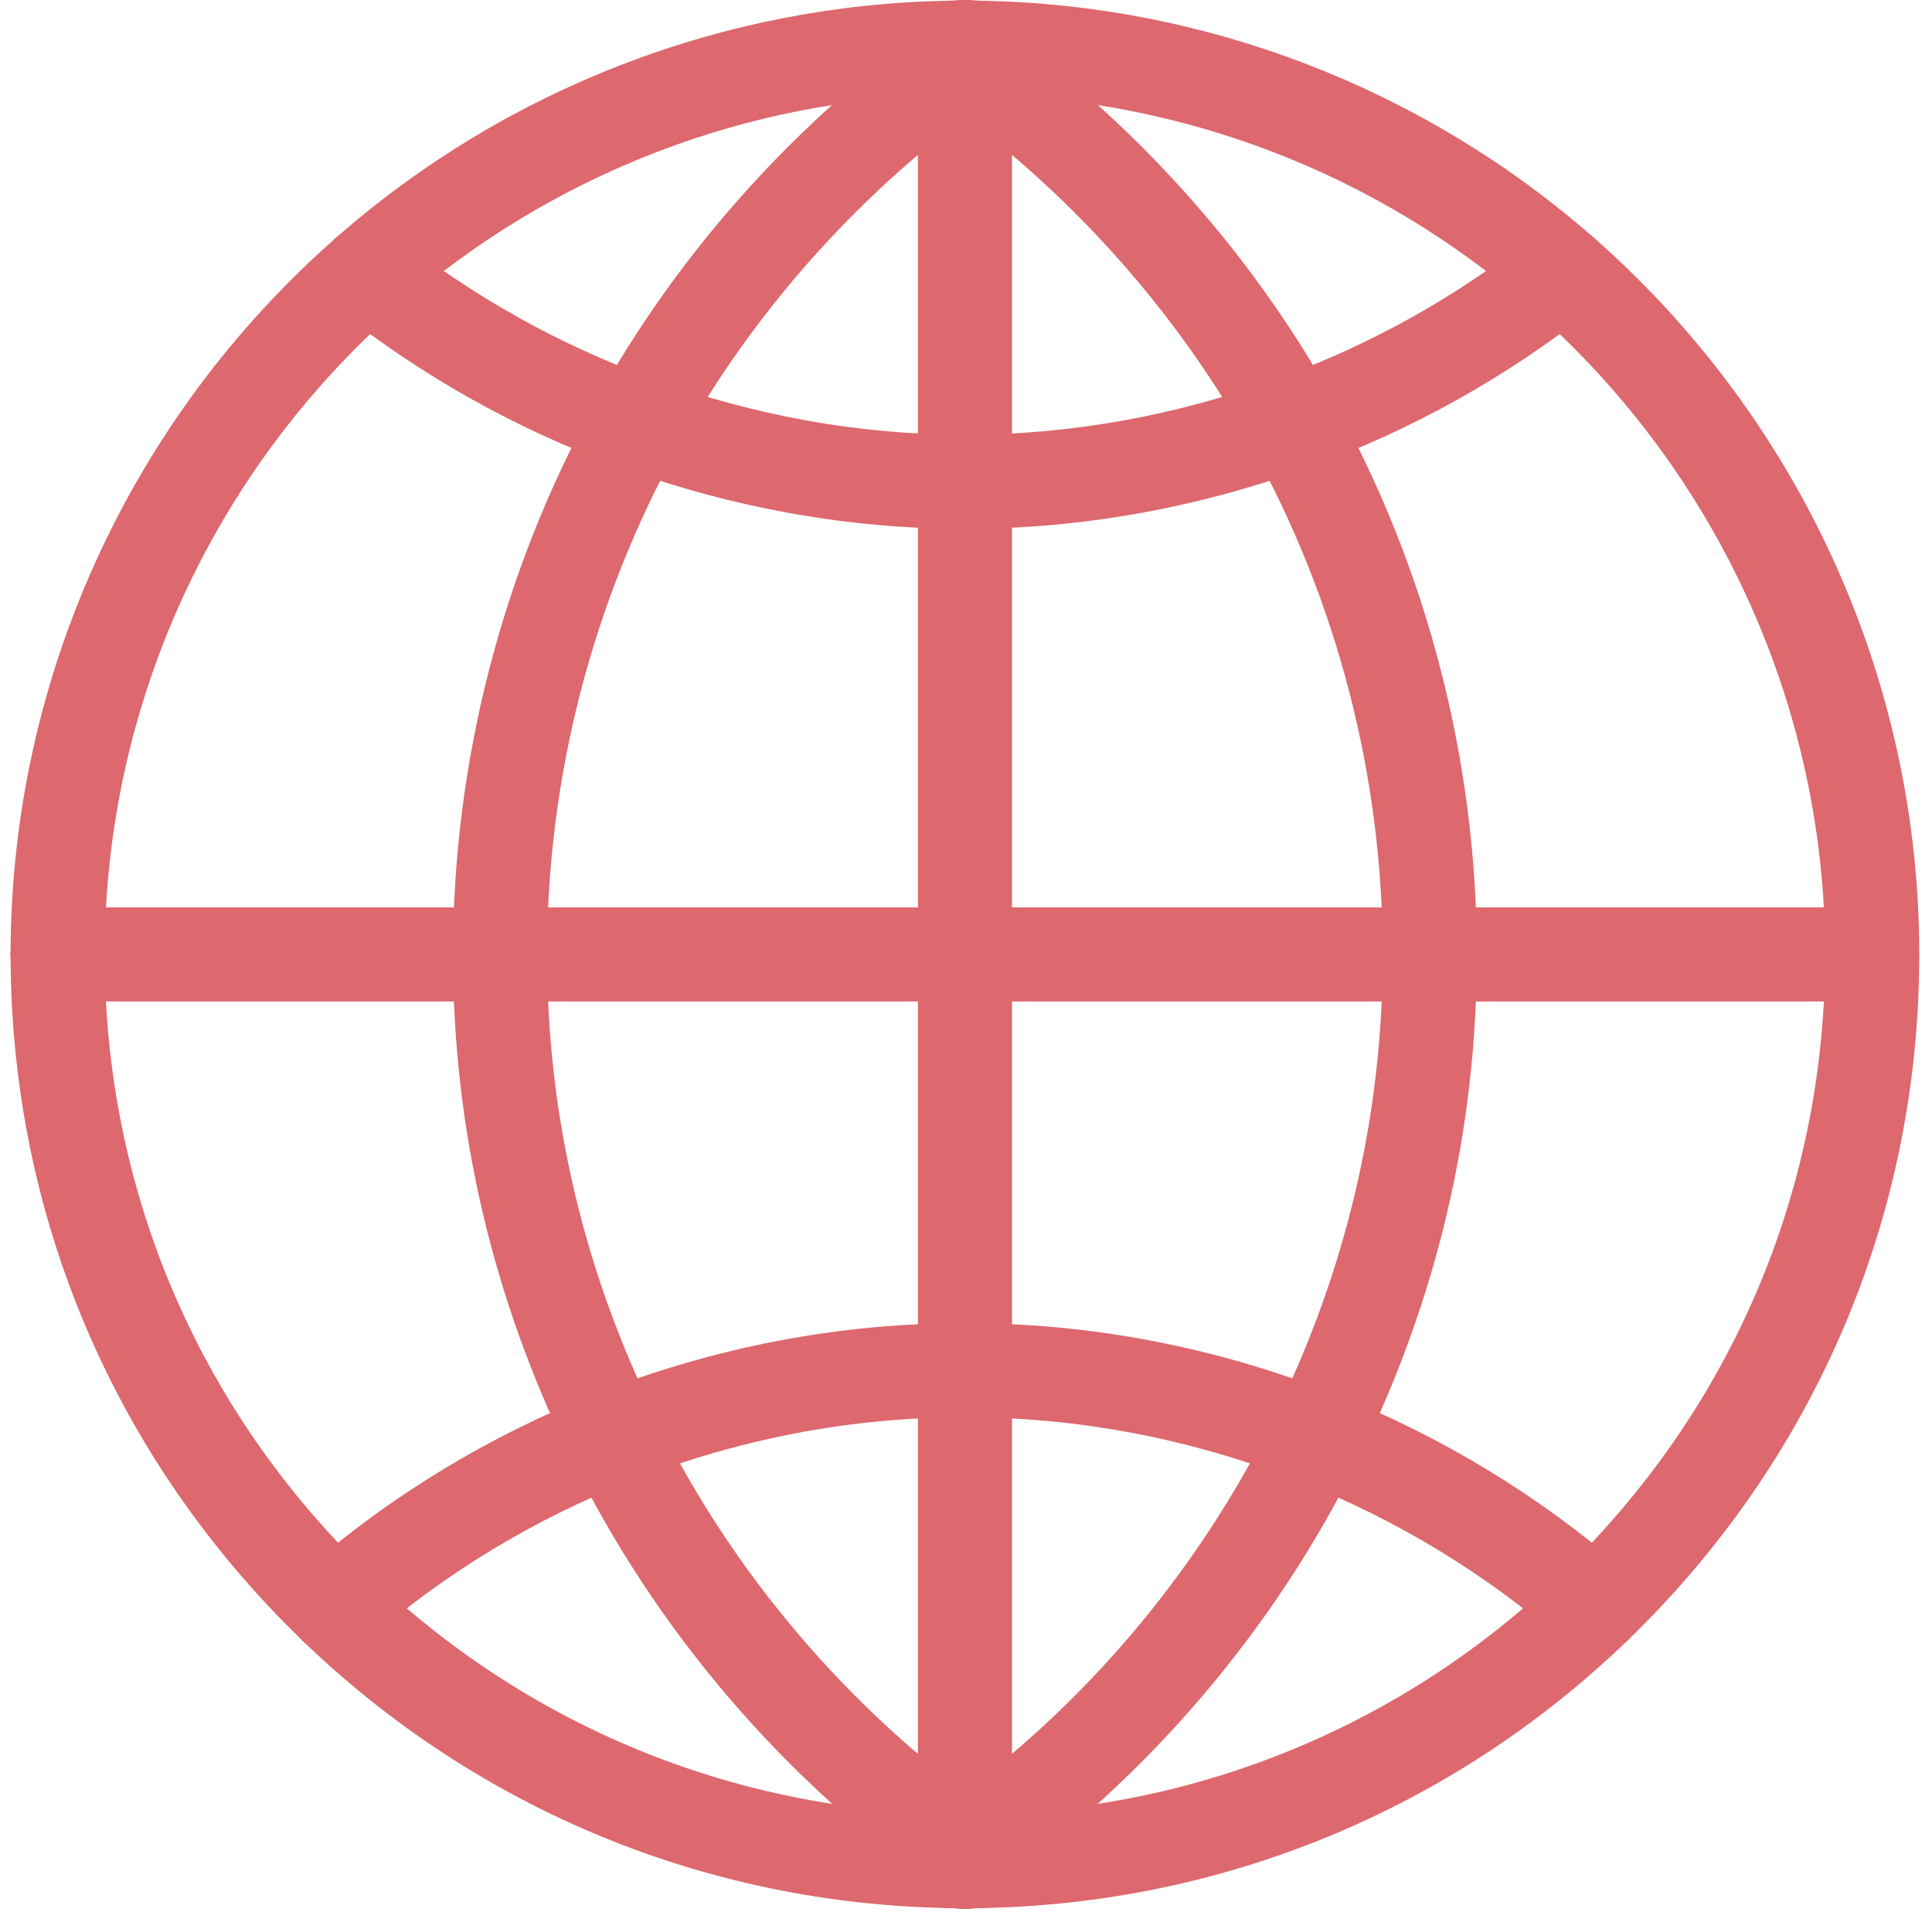
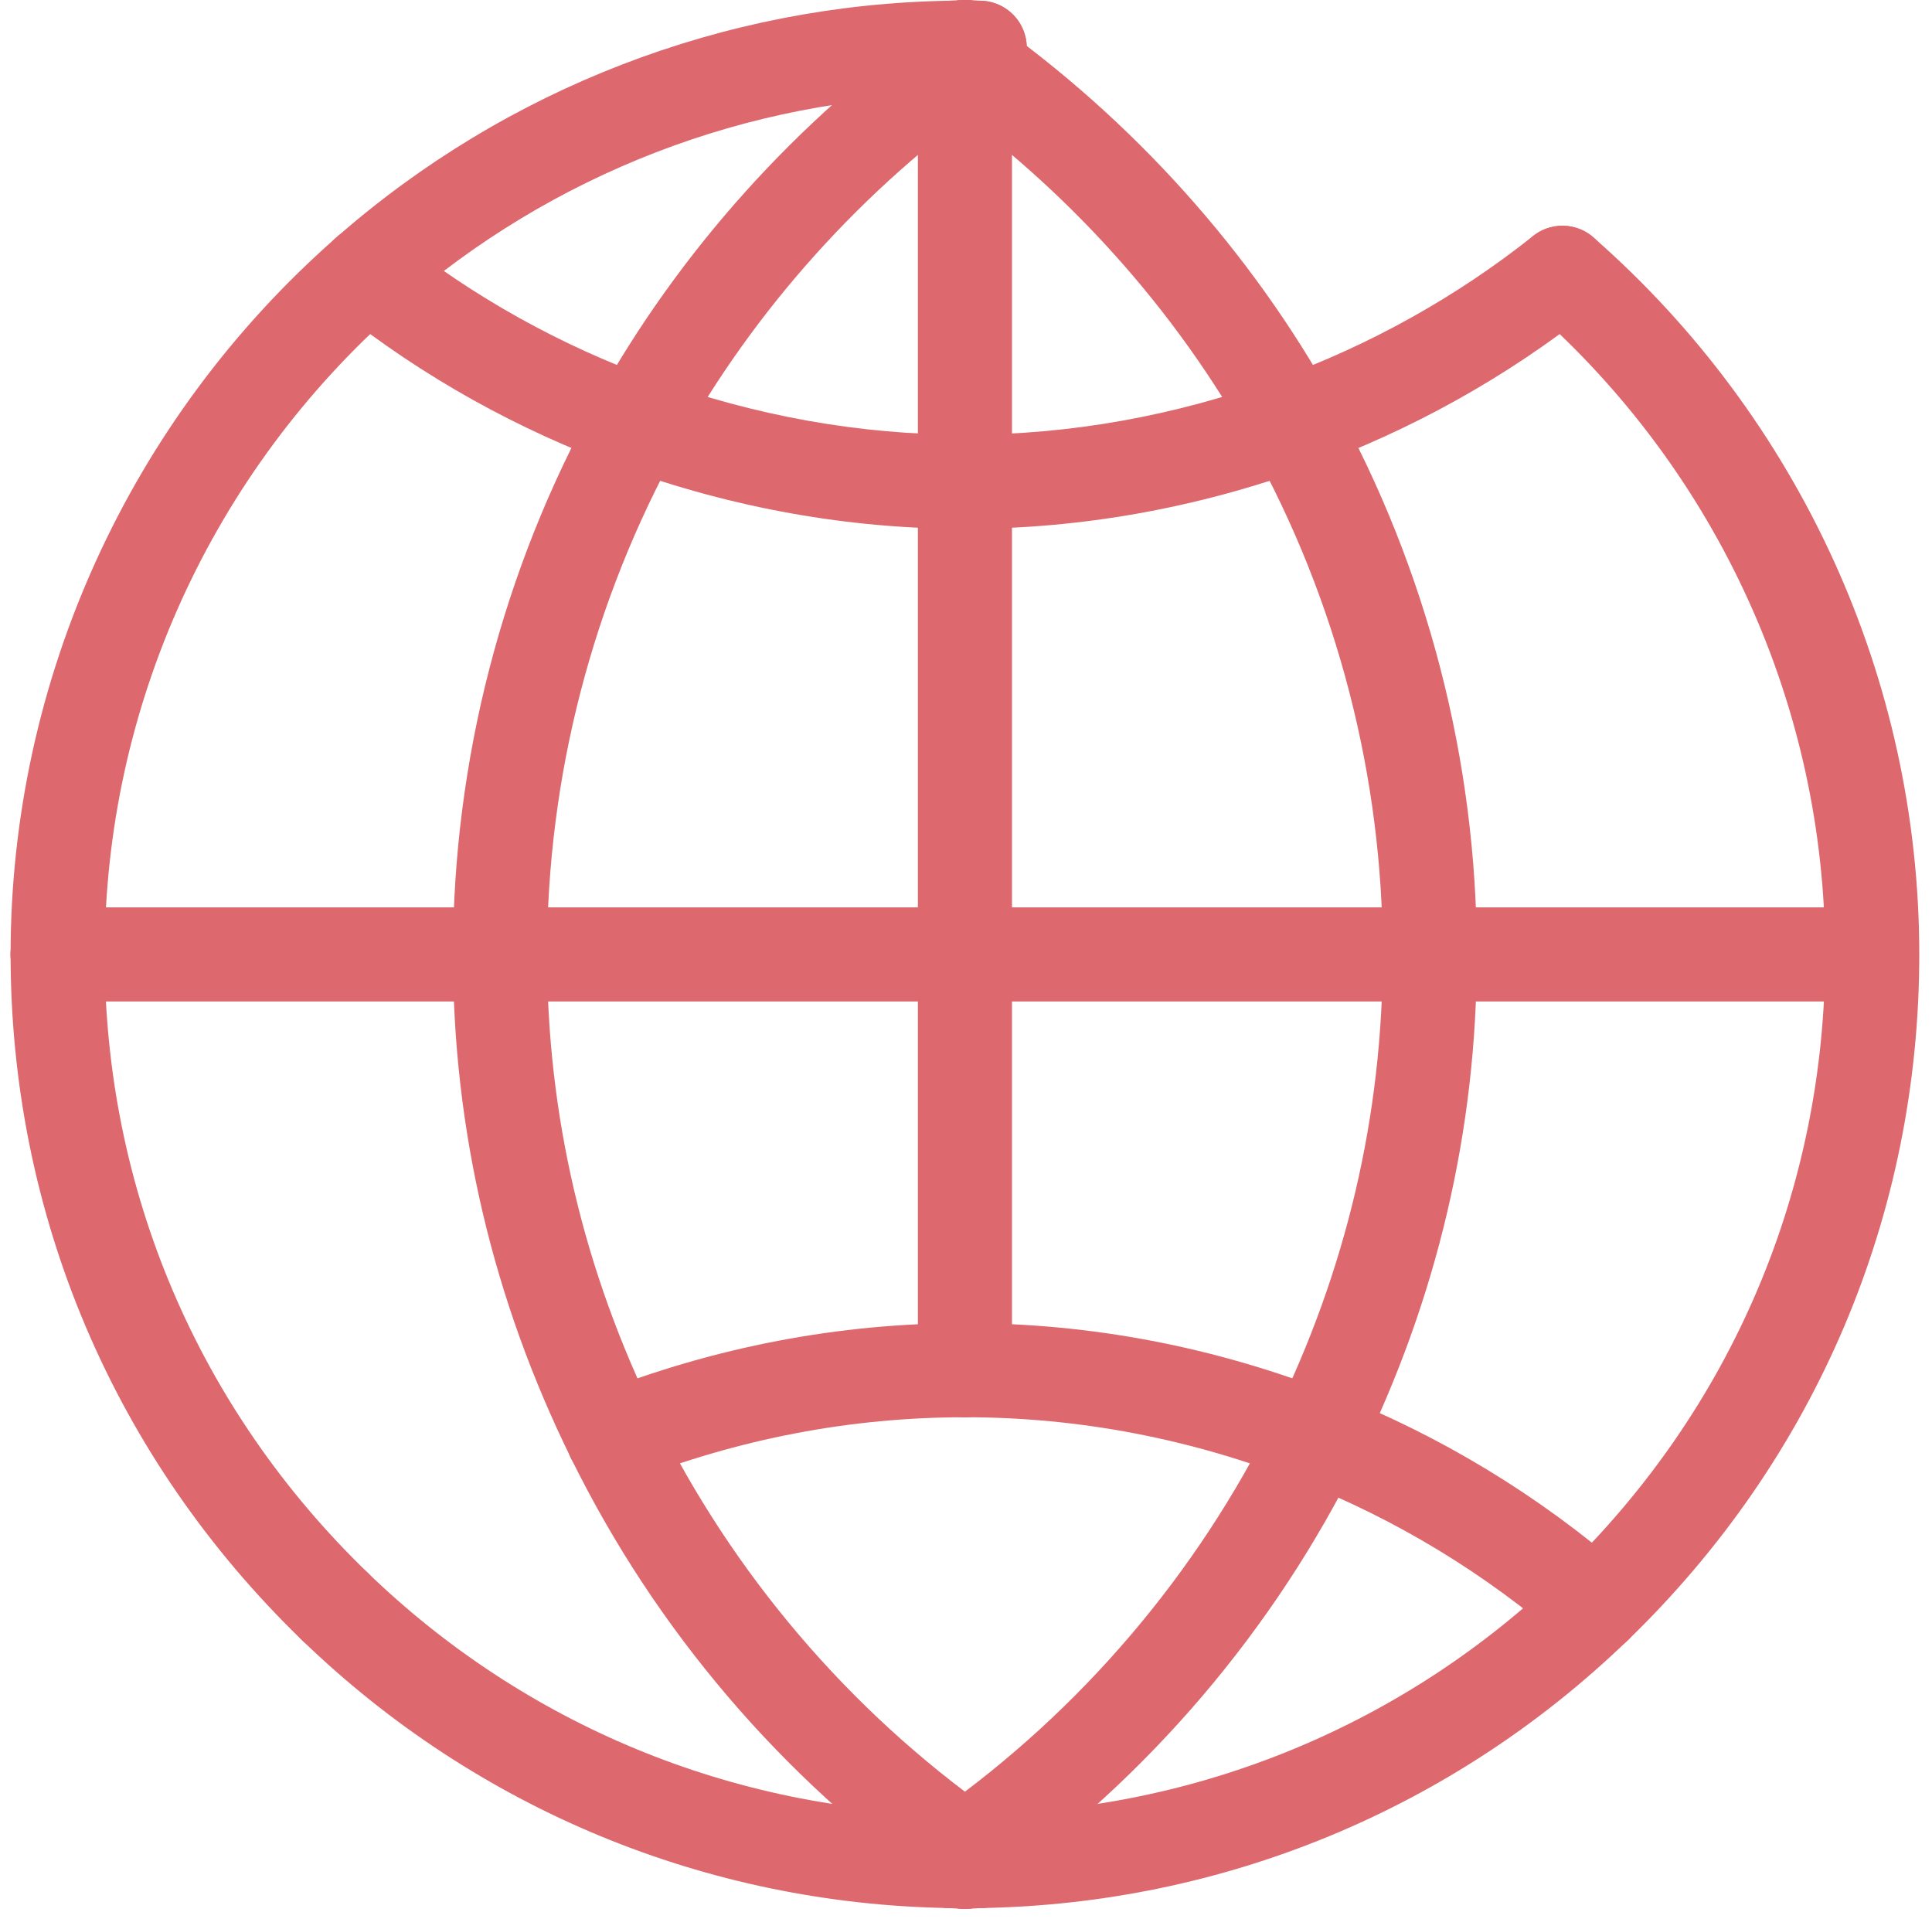
<svg xmlns="http://www.w3.org/2000/svg" width="148" height="147" viewBox="0 0 148 147" fill="none">
  <path d="M75.05 146.155C73.085 146.155 71.477 144.578 71.446 142.607C71.415 140.619 73.003 138.978 74.994 138.947C91.755 138.68 107.624 132.115 119.678 120.463C121.117 119.082 123.392 119.121 124.774 120.55C126.159 121.98 126.12 124.262 124.689 125.646C111.312 138.573 93.703 145.857 75.106 146.155C75.09 146.155 75.07 146.155 75.05 146.155Z" fill="#DD686E" />
  <path d="M72.784 7.265C70.819 7.265 69.211 5.687 69.18 3.715C69.152 1.724 70.74 0.087 72.73 0.057L73.059 0.039C73.343 0.018 73.628 0.001 73.918 0.001C75.909 0.001 77.522 1.614 77.522 3.605C77.522 5.596 75.909 7.209 73.918 7.209L73.572 7.229C73.327 7.246 73.085 7.261 72.837 7.266C72.82 7.265 72.801 7.265 72.784 7.265Z" fill="#DD686E" />
  <path d="M4.415 76.712C2.424 76.712 0.811 75.099 0.811 73.108C0.811 52.118 9.908 32.1 25.769 18.187C27.267 16.871 29.542 17.024 30.854 18.519C32.166 20.016 32.02 22.292 30.522 23.604C16.221 36.15 8.02 54.193 8.02 73.108C8.019 75.099 6.406 76.712 4.415 76.712Z" fill="#DD686E" />
  <path d="M72.784 146.155C72.764 146.155 72.747 146.155 72.728 146.155C54.128 145.857 36.522 138.573 23.148 125.646C21.718 124.262 21.678 121.98 23.063 120.55C24.445 119.121 26.726 119.082 28.159 120.463C40.21 132.115 56.079 138.68 72.84 138.947C74.831 138.978 76.419 140.62 76.388 142.607C76.357 144.578 74.749 146.155 72.784 146.155Z" fill="#DD686E" />
  <path d="M25.653 126.658C24.752 126.658 23.848 126.322 23.147 125.646C8.742 111.726 0.811 93.067 0.811 73.108C0.811 71.117 2.424 69.504 4.415 69.504C6.406 69.504 8.019 71.117 8.019 73.108C8.019 91.094 15.171 107.912 28.159 120.462C29.589 121.846 29.629 124.126 28.244 125.558C27.537 126.291 26.596 126.658 25.653 126.658Z" fill="#DD686E" />
  <path d="M73.918 146.214C73.62 146.214 73.327 146.194 73.034 146.175L72.705 146.155C70.714 146.11 69.138 144.46 69.18 142.472C69.225 140.509 70.83 138.947 72.781 138.947C72.809 138.947 72.837 138.947 72.863 138.947C73.1 138.953 73.33 138.969 73.561 138.986L73.919 139.006C75.91 139.006 77.523 140.619 77.523 142.61C77.523 144.601 75.909 146.214 73.918 146.214Z" fill="#DD686E" />
  <path d="M73.918 146.214C71.927 146.214 70.314 144.601 70.314 142.61C70.314 140.619 71.927 139.006 73.918 139.006L74.273 138.986C74.504 138.969 74.735 138.952 74.971 138.947C76.846 138.953 78.609 140.479 78.654 142.472C78.696 144.46 77.119 146.11 75.129 146.155L74.802 146.175C74.51 146.194 74.217 146.214 73.918 146.214Z" fill="#DD686E" />
-   <path d="M119.686 24.499C118.844 24.499 117.997 24.205 117.312 23.604C105.588 13.318 90.558 7.516 74.991 7.265C73.003 7.233 71.415 5.592 71.446 3.603C71.48 1.612 73.071 0.089 75.109 0.057C92.383 0.336 109.06 6.775 122.065 18.187C123.563 19.499 123.709 21.777 122.397 23.272C121.685 24.084 120.688 24.499 119.686 24.499Z" fill="#DD686E" />
  <path d="M28.148 24.5C27.146 24.5 26.149 24.084 25.437 23.271C24.125 21.776 24.271 19.498 25.769 18.186C38.774 6.774 55.451 0.335 72.725 0.056C74.809 -0.023 76.354 1.61 76.388 3.602C76.419 5.591 74.831 7.231 72.843 7.264C57.275 7.515 42.246 13.318 30.522 23.604C29.837 24.206 28.99 24.5 28.148 24.5Z" fill="#DD686E" />
  <path d="M75.05 7.265C75.033 7.265 75.016 7.265 74.996 7.265C74.748 7.261 74.506 7.245 74.261 7.228L73.917 7.208C71.926 7.208 70.313 5.595 70.313 3.604C70.313 1.613 71.926 0 73.917 0C74.207 0 74.491 0.017 74.776 0.038L75.103 0.056C77.094 0.086 78.682 1.723 78.653 3.714C78.623 5.687 77.016 7.265 75.05 7.265Z" fill="#DD686E" />
  <path d="M122.184 126.658C121.241 126.658 120.3 126.291 119.594 125.558C118.209 124.126 118.248 121.846 119.679 120.462C132.665 107.914 139.816 91.097 139.816 73.108C139.816 54.193 131.614 36.15 117.314 23.604C115.816 22.292 115.67 20.015 116.982 18.519C118.291 17.024 120.569 16.87 122.067 18.187C137.927 32.1 147.025 52.118 147.025 73.108C147.025 93.068 139.093 111.727 124.692 125.646C123.988 126.322 123.085 126.658 122.184 126.658Z" fill="#DD686E" />
  <path d="M48.826 36.032C48.235 36.032 47.635 35.887 47.08 35.579C45.34 34.613 44.712 32.42 45.678 30.68C52.019 19.251 61.065 9.184 71.838 1.567C73.454 0.417 75.715 0.8 76.861 2.429C78.01 4.054 77.624 6.303 75.999 7.452C66.105 14.449 57.799 23.691 51.979 34.178C51.32 35.363 50.093 36.032 48.826 36.032Z" fill="#DD686E" />
  <path d="M73.921 8.112C72.789 8.112 71.677 7.581 70.973 6.586C69.827 4.96 70.213 2.712 71.84 1.564L72.24 1.261C72.491 1.065 72.744 0.871 73.006 0.691C74.648 -0.441 76.889 -0.024 78.018 1.616C79.147 3.256 78.733 5.5 77.095 6.629C76.946 6.732 76.802 6.844 76.659 6.956C76.439 7.126 76.223 7.294 75.997 7.451C75.366 7.898 74.639 8.112 73.921 8.112Z" fill="#DD686E" />
  <path d="M46.981 113.713C45.652 113.713 44.371 112.974 43.746 111.7C37.743 99.508 34.699 86.524 34.699 73.108C34.699 71.117 36.312 69.504 38.303 69.504C40.294 69.504 41.907 71.117 41.907 73.108C41.907 85.411 44.7 97.324 50.21 108.516C51.091 110.302 50.356 112.462 48.568 113.342C48.06 113.594 47.516 113.713 46.981 113.713Z" fill="#DD686E" />
  <path d="M75.047 146.155C74.352 146.155 73.65 145.955 73.031 145.536C72.752 145.347 72.485 145.145 72.22 144.939L71.84 144.652C70.213 143.503 69.827 141.254 70.973 139.629C72.125 138.004 74.371 137.616 75.996 138.762C76.216 138.917 76.427 139.08 76.638 139.243C76.779 139.353 76.919 139.466 77.069 139.567C78.719 140.682 79.15 142.92 78.035 144.57C77.339 145.6 76.205 146.155 75.047 146.155Z" fill="#DD686E" />
  <path d="M73.916 145.31C73.195 145.31 72.469 145.096 71.838 144.648C59.917 136.218 50.203 124.825 43.744 111.698C42.866 109.913 43.603 107.752 45.388 106.874C47.173 105.994 49.333 106.732 50.214 108.517C56.141 120.568 65.058 131.026 75.999 138.764C77.624 139.913 78.009 142.162 76.861 143.787C76.16 144.781 75.045 145.31 73.916 145.31Z" fill="#DD686E" />
  <path d="M38.304 76.712C36.313 76.712 34.7 75.099 34.7 73.108C34.7 58.299 38.495 43.627 45.678 30.68C46.638 28.94 48.837 28.312 50.577 29.276C52.317 30.242 52.945 32.435 51.979 34.177C45.39 46.057 41.907 59.519 41.907 73.108C41.908 75.099 40.294 76.712 38.304 76.712Z" fill="#DD686E" />
  <path d="M48.828 36.034C48.42 36.034 48.006 35.964 47.598 35.817C39.692 32.948 32.394 28.877 25.901 23.717C24.344 22.478 24.085 20.212 25.324 18.653C26.566 17.095 28.829 16.838 30.389 18.074C36.268 22.748 42.885 26.438 50.059 29.039C51.929 29.719 52.894 31.786 52.216 33.657C51.683 35.123 50.301 36.034 48.828 36.034Z" fill="#DD686E" />
  <path d="M99.006 36.034C97.533 36.034 96.151 35.123 95.619 33.658C94.941 31.787 95.906 29.72 97.776 29.04C104.95 26.438 111.567 22.748 117.446 18.075C119.009 16.838 121.272 17.095 122.511 18.654C123.75 20.212 123.491 22.479 121.934 23.718C115.441 28.878 108.143 32.949 100.237 35.818C99.828 35.963 99.414 36.034 99.006 36.034Z" fill="#DD686E" />
  <path d="M73.918 40.509C71.927 40.509 70.314 38.896 70.314 36.905C70.314 34.914 71.927 33.301 73.918 33.301C81.954 33.301 89.981 31.868 97.778 29.04C99.645 28.364 101.717 29.329 102.393 31.2C103.071 33.071 102.106 35.139 100.233 35.818C91.648 38.931 82.793 40.509 73.918 40.509Z" fill="#DD686E" />
  <path d="M73.918 40.509C65.04 40.509 56.185 38.931 47.601 35.817C45.729 35.138 44.763 33.07 45.441 31.199C46.117 29.328 48.189 28.364 50.056 29.039C57.852 31.867 65.883 33.3 73.918 33.3C75.909 33.3 77.522 34.913 77.522 36.904C77.522 38.896 75.909 40.509 73.918 40.509Z" fill="#DD686E" />
  <path d="M122.181 126.658C121.345 126.658 120.503 126.367 119.819 125.774C113.785 120.527 106.96 116.384 99.535 113.461C97.682 112.732 96.773 110.64 97.502 108.787C98.228 106.936 100.32 106.029 102.176 106.754C110.364 109.978 117.893 114.548 124.549 120.334C126.05 121.64 126.21 123.917 124.904 125.419C124.191 126.239 123.189 126.658 122.181 126.658Z" fill="#DD686E" />
  <path d="M100.855 113.713C100.416 113.713 99.968 113.631 99.534 113.461C91.267 110.209 82.649 108.559 73.918 108.559C71.927 108.559 70.314 106.946 70.314 104.955C70.314 102.964 71.927 101.351 73.918 101.351C83.556 101.351 93.064 103.168 102.175 106.754C104.025 107.482 104.937 109.575 104.208 111.426C103.651 112.846 102.291 113.713 100.855 113.713Z" fill="#DD686E" />
  <path d="M46.979 113.713C45.543 113.713 44.183 112.846 43.626 111.427C42.897 109.576 43.809 107.482 45.659 106.755C54.77 103.169 64.279 101.352 73.919 101.352C75.91 101.352 77.523 102.965 77.523 104.956C77.523 106.947 75.91 108.56 73.919 108.56C65.185 108.56 56.566 110.21 48.3 113.462C47.866 113.632 47.418 113.713 46.979 113.713Z" fill="#DD686E" />
-   <path d="M25.656 126.658C24.648 126.658 23.646 126.239 22.933 125.419C21.627 123.917 21.787 121.64 23.288 120.334C29.938 114.551 37.465 109.981 45.658 106.754C47.508 106.028 49.603 106.934 50.332 108.787C51.061 110.638 50.152 112.732 48.299 113.461C40.871 116.386 34.046 120.528 28.018 125.774C27.337 126.367 26.492 126.658 25.656 126.658Z" fill="#DD686E" />
  <path d="M109.53 76.712C107.539 76.712 105.926 75.099 105.926 73.108C105.926 59.519 102.443 46.057 95.854 34.177C94.888 32.435 95.516 30.242 97.256 29.276C98.999 28.312 101.192 28.94 102.155 30.68C109.338 43.628 113.133 58.3 113.133 73.108C113.134 75.099 111.521 76.712 109.53 76.712Z" fill="#DD686E" />
-   <path d="M73.916 8.112C73.206 8.112 72.488 7.902 71.861 7.467C71.619 7.298 71.388 7.121 71.154 6.941C71.019 6.835 70.884 6.727 70.74 6.63C69.101 5.501 68.687 3.257 69.816 1.617C70.942 -0.023 73.183 -0.438 74.828 0.692C75.081 0.868 75.326 1.055 75.571 1.245L75.976 1.549C77.609 2.686 78.012 4.932 76.877 6.566C76.176 7.573 75.056 8.112 73.916 8.112Z" fill="#DD686E" />
  <path d="M72.786 146.155C71.629 146.155 70.494 145.6 69.799 144.57C68.684 142.92 69.115 140.682 70.765 139.567C70.906 139.471 71.041 139.364 71.176 139.26C71.401 139.085 71.626 138.911 71.86 138.748C73.499 137.613 75.74 138.013 76.877 139.649C78.012 141.282 77.609 143.529 75.976 144.666L75.59 144.956C75.334 145.156 75.072 145.353 74.802 145.536C74.183 145.955 73.482 146.155 72.786 146.155Z" fill="#DD686E" />
  <path d="M100.852 113.713C100.317 113.713 99.774 113.593 99.264 113.341C97.476 112.461 96.741 110.302 97.622 108.515C103.132 97.323 105.925 85.41 105.925 73.107C105.925 71.116 107.538 69.503 109.529 69.503C111.52 69.503 113.133 71.116 113.133 73.107C113.133 86.523 110.089 99.508 104.086 111.699C103.463 112.974 102.181 113.713 100.852 113.713Z" fill="#DD686E" />
  <path d="M73.921 145.31C72.792 145.31 71.677 144.781 70.976 143.787C69.827 142.162 70.213 139.913 71.838 138.764C82.777 131.025 91.694 120.567 97.62 108.517C98.501 106.729 100.661 105.994 102.446 106.874C104.231 107.752 104.969 109.913 104.09 111.698C97.631 124.823 87.917 136.218 75.999 144.648C75.368 145.096 74.642 145.31 73.921 145.31Z" fill="#DD686E" />
  <path d="M99.008 36.032C97.741 36.032 96.511 35.363 95.855 34.177C90.041 23.693 81.735 14.452 71.838 7.451C70.213 6.302 69.828 4.053 70.976 2.428C72.125 0.799 74.38 0.416 75.999 1.566C86.774 9.188 95.821 19.255 102.156 30.679C103.122 32.421 102.494 34.614 100.754 35.58C100.199 35.887 99.6 36.032 99.008 36.032Z" fill="#DD686E" />
  <path d="M38.304 76.712H4.415C2.424 76.712 0.811 75.099 0.811 73.108C0.811 71.117 2.424 69.504 4.415 69.504H38.304C40.295 69.504 41.908 71.117 41.908 73.108C41.908 75.099 40.294 76.712 38.304 76.712Z" fill="#DD686E" />
  <path d="M109.53 76.712H73.918C71.927 76.712 70.314 75.099 70.314 73.108C70.314 71.117 71.927 69.504 73.918 69.504H109.53C111.521 69.504 113.134 71.117 113.134 73.108C113.134 75.099 111.521 76.712 109.53 76.712Z" fill="#DD686E" />
  <path d="M73.918 76.712H38.303C36.312 76.712 34.699 75.099 34.699 73.108C34.699 71.117 36.312 69.504 38.303 69.504H73.918C75.909 69.504 77.522 71.117 77.522 73.108C77.522 75.099 75.909 76.712 73.918 76.712Z" fill="#DD686E" />
  <path d="M141.366 76.712H109.53C107.539 76.712 105.926 75.099 105.926 73.108C105.926 71.117 107.539 69.504 109.53 69.504H141.366C143.357 69.504 144.97 71.117 144.97 73.108C144.97 75.099 143.357 76.712 141.366 76.712Z" fill="#DD686E" />
  <path d="M73.918 40.509C71.927 40.509 70.314 38.896 70.314 36.905V4.509C70.314 2.518 71.927 0.905 73.918 0.905C75.909 0.905 77.522 2.518 77.522 4.509V36.905C77.522 38.896 75.909 40.509 73.918 40.509Z" fill="#DD686E" />
  <path d="M73.918 76.712C71.927 76.712 70.314 75.099 70.314 73.108V36.905C70.314 34.914 71.927 33.301 73.918 33.301C75.909 33.301 77.522 34.914 77.522 36.905V73.108C77.522 75.099 75.909 76.712 73.918 76.712Z" fill="#DD686E" />
-   <path d="M73.918 145.31C71.927 145.31 70.314 143.697 70.314 141.706V104.955C70.314 102.964 71.927 101.351 73.918 101.351C75.909 101.351 77.522 102.964 77.522 104.955V141.706C77.522 143.697 75.909 145.31 73.918 145.31Z" fill="#DD686E" />
  <path d="M73.918 8.112C71.927 8.112 70.314 6.499 70.314 4.508V3.604C70.314 1.613 71.927 0 73.918 0C75.909 0 77.522 1.613 77.522 3.604V4.508C77.522 6.499 75.909 8.112 73.918 8.112Z" fill="#DD686E" />
  <path d="M73.918 108.559C71.927 108.559 70.314 106.946 70.314 104.955V73.108C70.314 71.117 71.927 69.504 73.918 69.504C75.909 69.504 77.522 71.117 77.522 73.108V104.955C77.522 106.946 75.909 108.559 73.918 108.559Z" fill="#DD686E" />
  <path d="M73.918 146.214C71.927 146.214 70.314 144.601 70.314 142.61V141.706C70.314 139.715 71.927 138.102 73.918 138.102C75.909 138.102 77.522 139.715 77.522 141.706V142.61C77.522 144.601 75.909 146.214 73.918 146.214Z" fill="#DD686E" />
</svg>